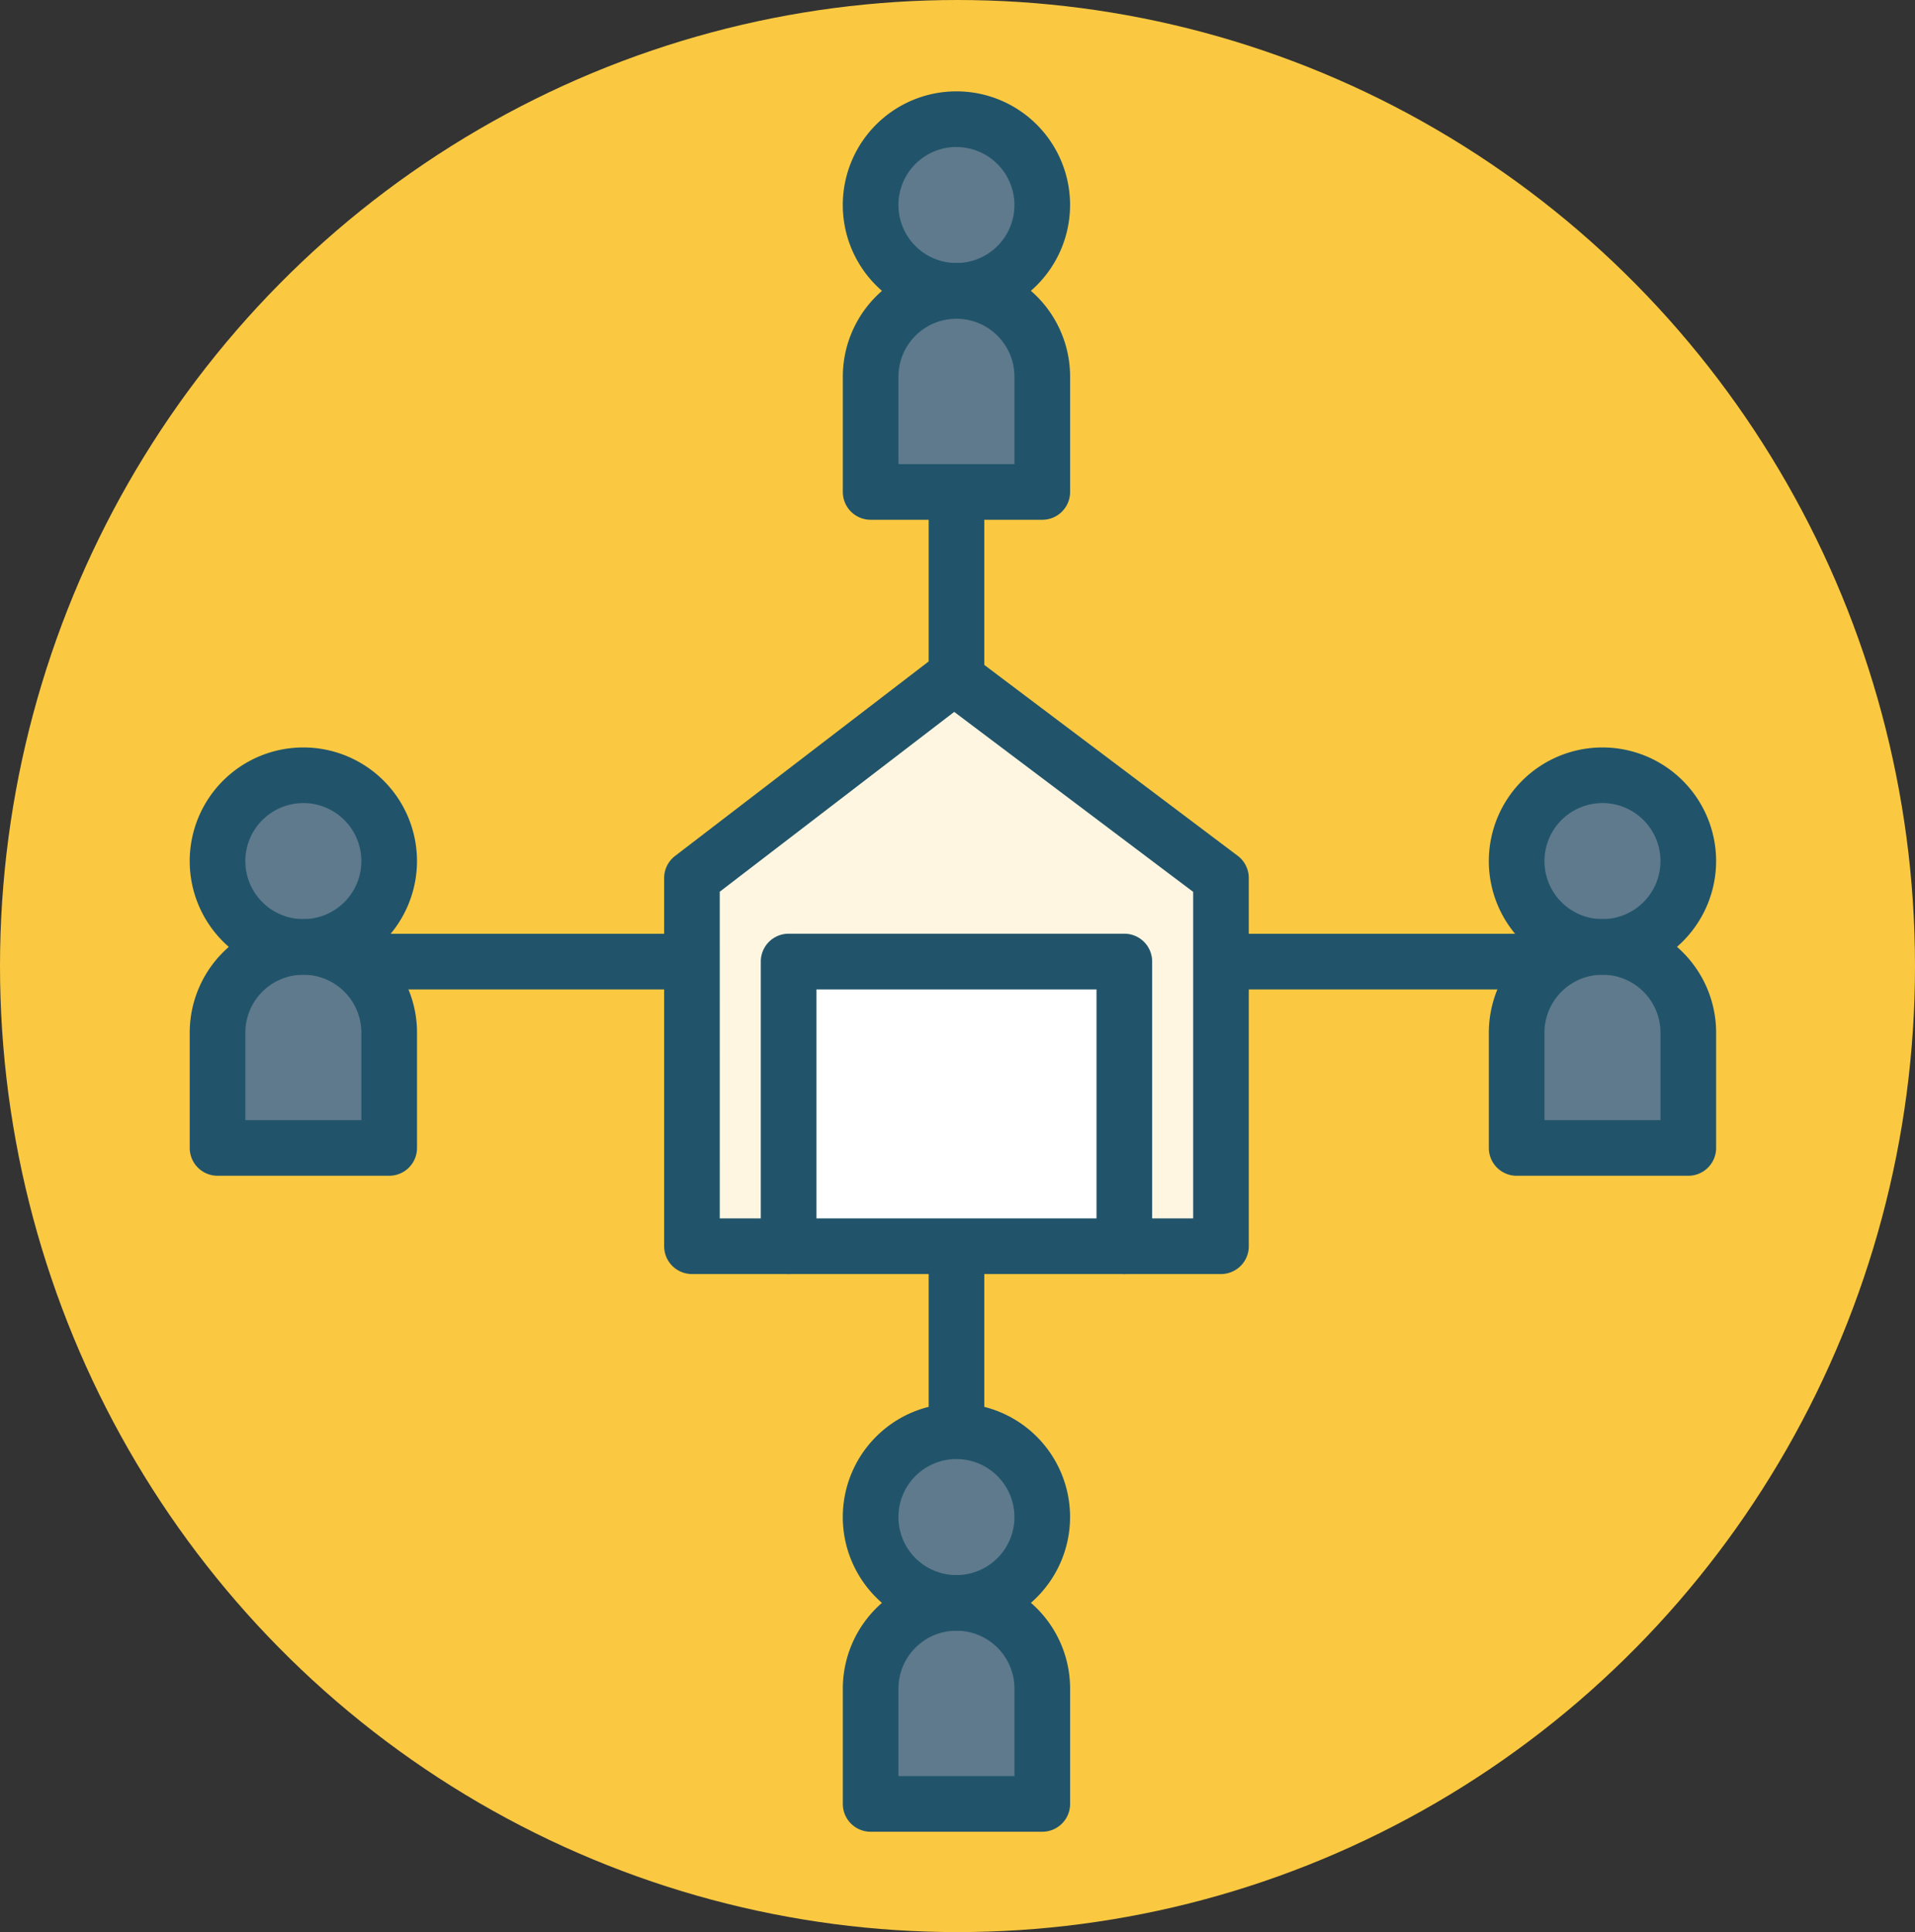
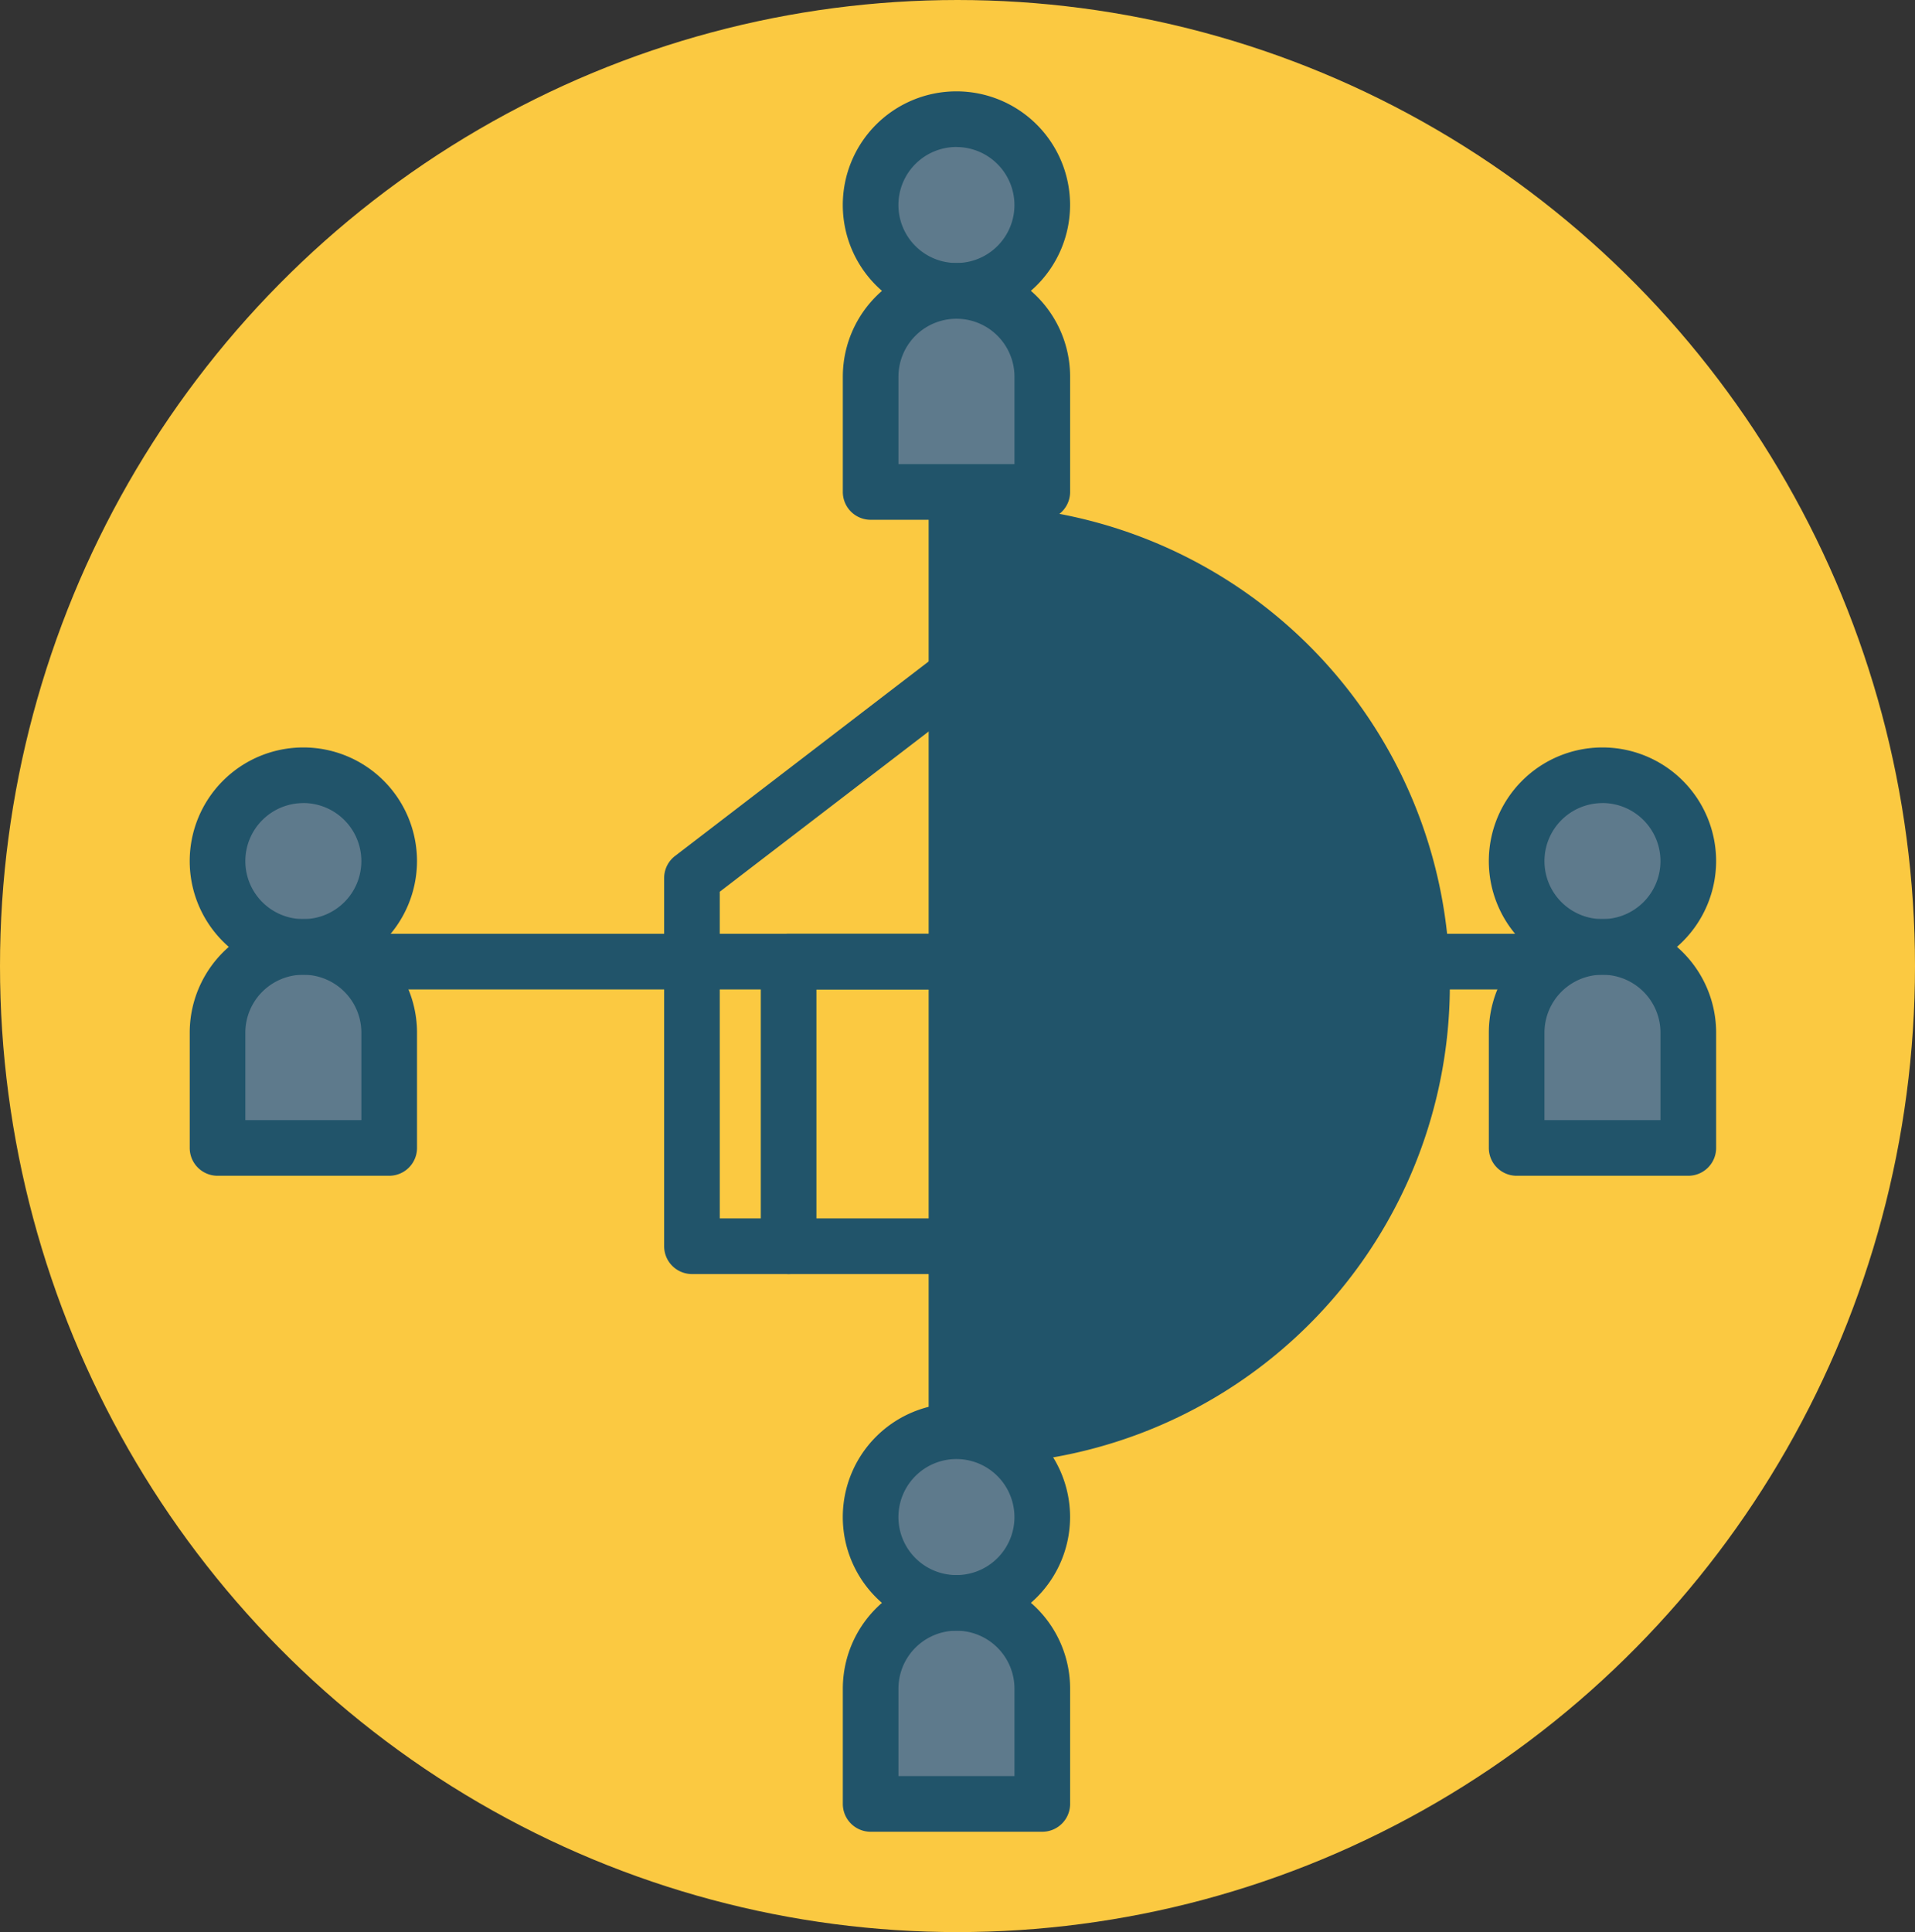
<svg xmlns="http://www.w3.org/2000/svg" width="113" height="114" viewBox="0 0 113 114">
  <rect x="0" y="0" width="113" height="114" fill="#333333" stroke="none" />
  <g id="icon-16" transform="translate(-0.187)">
    <g id="Grupo_4858" data-name="Grupo 4858" transform="translate(0)">
      <g id="Grupo_4857" data-name="Grupo 4857" transform="translate(0 0)">
        <g id="Grupo_4856" data-name="Grupo 4856">
          <ellipse id="Elipse_222" data-name="Elipse 222" cx="56.5" cy="57" rx="56.5" ry="57" transform="translate(0.187)" fill="#fbc941" />
        </g>
      </g>
    </g>
    <g id="Grupo_4917" data-name="Grupo 4917" transform="translate(11.381 5.394)">
      <g id="Grupo_4860" data-name="Grupo 4860" transform="translate(5.163 49.702)">
        <g id="Grupo_4859" data-name="Grupo 4859">
          <path id="Trazado_1203" data-name="Trazado 1203" d="M1225.189,7353.764h-76.462a1.641,1.641,0,1,1,0-3.282h76.462a1.641,1.641,0,1,1,0,3.282Z" transform="translate(-1147.086 -7350.481)" fill="#21546a" />
        </g>
      </g>
      <g id="Grupo_4862" data-name="Grupo 4862" transform="translate(43.604 22.805)">
        <g id="Grupo_4861" data-name="Grupo 4861">
-           <path id="Trazado_1204" data-name="Trazado 1204" d="M1289.251,7310.361a1.641,1.641,0,0,1-1.641-1.642V7253.8a1.641,1.641,0,1,1,3.283,0v54.92A1.641,1.641,0,0,1,1289.251,7310.361Z" transform="translate(-1287.61 -7252.158)" fill="#21546a" />
+           <path id="Trazado_1204" data-name="Trazado 1204" d="M1289.251,7310.361a1.641,1.641,0,0,1-1.641-1.642V7253.8a1.641,1.641,0,1,1,3.283,0A1.641,1.641,0,0,1,1289.251,7310.361Z" transform="translate(-1287.61 -7252.158)" fill="#21546a" />
        </g>
      </g>
      <g id="Grupo_4871" data-name="Grupo 4871" transform="translate(27.995 32.907)">
        <g id="Grupo_4864" data-name="Grupo 4864" transform="translate(1.641 1.641)">
          <g id="Grupo_4863" data-name="Grupo 4863">
-             <path id="Trazado_1205" data-name="Trazado 1205" d="M1267.769,7328.676h-31.217v-21.727l15.467-11.863,15.75,11.863Z" transform="translate(-1236.552 -7295.086)" fill="#fef6e1" />
-           </g>
+             </g>
        </g>
        <g id="Grupo_4866" data-name="Grupo 4866" transform="translate(7.344 18.436)">
          <g id="Grupo_4865" data-name="Grupo 4865">
-             <path id="Trazado_1206" data-name="Trazado 1206" d="M1257.4,7373.276v-16.794h19.811v16.794" transform="translate(-1257.4 -7356.482)" fill="#fff" />
-           </g>
+             </g>
        </g>
        <g id="Grupo_4868" data-name="Grupo 4868" transform="translate(5.703 16.795)">
          <g id="Grupo_4867" data-name="Grupo 4867">
            <path id="Trazado_1207" data-name="Trazado 1207" d="M1272.851,7370.558a1.64,1.64,0,0,1-1.641-1.641v-15.153h-16.528v15.153a1.641,1.641,0,0,1-3.282,0v-16.8a1.641,1.641,0,0,1,1.641-1.64h19.811a1.64,1.64,0,0,1,1.641,1.64v16.8A1.64,1.64,0,0,1,1272.851,7370.558Z" transform="translate(-1251.399 -7350.481)" fill="#21546a" />
          </g>
        </g>
        <g id="Grupo_4870" data-name="Grupo 4870">
          <g id="Grupo_4869" data-name="Grupo 4869">
            <path id="Trazado_1208" data-name="Trazado 1208" d="M1263.41,7325.958h-31.216a1.642,1.642,0,0,1-1.641-1.642V7302.59a1.64,1.64,0,0,1,.643-1.3l15.467-11.862a1.641,1.641,0,0,1,1.986-.009l15.749,11.862a1.642,1.642,0,0,1,.654,1.312v21.726A1.641,1.641,0,0,1,1263.41,7325.958Zm-29.575-3.283h27.934v-19.267l-14.1-10.619-13.835,10.61Z" transform="translate(-1230.552 -7289.086)" fill="#21546a" />
          </g>
        </g>
      </g>
      <g id="Grupo_4882" data-name="Grupo 4882" transform="translate(0 38.706)">
        <g id="Grupo_4876" data-name="Grupo 4876" transform="translate(0.899 0.899)">
          <g id="Grupo_4873" data-name="Grupo 4873" transform="translate(0 0)">
            <g id="Grupo_4872" data-name="Grupo 4872">
              <circle id="Elipse_223" data-name="Elipse 223" cx="5.065" cy="5.065" r="5.065" transform="translate(0 10) rotate(-80.836)" fill="#5e7a8c" />
            </g>
          </g>
          <g id="Grupo_4875" data-name="Grupo 4875" transform="translate(0.742 10.871)">
            <g id="Grupo_4874" data-name="Grupo 4874">
              <path id="Rectángulo_312" data-name="Rectángulo 312" d="M5.065,0h0a5.065,5.065,0,0,1,5.065,5.065v6.8a0,0,0,0,1,0,0H0a0,0,0,0,1,0,0v-6.8A5.065,5.065,0,0,1,5.065,0Z" fill="#5e7a8c" />
            </g>
          </g>
        </g>
        <g id="Grupo_4881" data-name="Grupo 4881">
          <g id="Grupo_4878" data-name="Grupo 4878">
            <g id="Grupo_4877" data-name="Grupo 4877">
              <path id="Trazado_1209" data-name="Trazado 1209" d="M1134.919,7323.7a6.706,6.706,0,1,1,6.706-6.706A6.714,6.714,0,0,1,1134.919,7323.7Zm0-10.129a3.423,3.423,0,1,0,3.423,3.424A3.428,3.428,0,0,0,1134.919,7313.568Z" transform="translate(-1128.213 -7310.286)" fill="#21546a" />
            </g>
          </g>
          <g id="Grupo_4880" data-name="Grupo 4880" transform="translate(0 10.129)">
            <g id="Grupo_4879" data-name="Grupo 4879">
              <path id="Trazado_1210" data-name="Trazado 1210" d="M1139.984,7362.459h-10.129a1.642,1.642,0,0,1-1.641-1.642v-6.8a6.706,6.706,0,1,1,13.412,0v6.8A1.641,1.641,0,0,1,1139.984,7362.459Zm-8.488-3.283h6.847v-5.155a3.423,3.423,0,1,0-6.847,0Z" transform="translate(-1128.213 -7347.314)" fill="#21546a" />
            </g>
          </g>
        </g>
      </g>
      <g id="Grupo_4893" data-name="Grupo 4893" transform="translate(76.658 38.706)">
        <g id="Grupo_4887" data-name="Grupo 4887" transform="translate(0.899 0.899)">
          <g id="Grupo_4884" data-name="Grupo 4884" transform="translate(0 0)">
            <g id="Grupo_4883" data-name="Grupo 4883">
              <circle id="Elipse_224" data-name="Elipse 224" cx="5.065" cy="5.065" r="5.065" transform="translate(0 10) rotate(-80.836)" fill="#5e7a8c" />
            </g>
          </g>
          <g id="Grupo_4886" data-name="Grupo 4886" transform="translate(0.742 10.871)">
            <g id="Grupo_4885" data-name="Grupo 4885">
              <path id="Trazado_1211" data-name="Trazado 1211" d="M1424.572,7365.177h-10.129v-6.8a5.065,5.065,0,0,1,5.064-5.064h0a5.065,5.065,0,0,1,5.065,5.064Z" transform="translate(-1414.443 -7353.314)" fill="#5e7a8c" />
            </g>
          </g>
        </g>
        <g id="Grupo_4892" data-name="Grupo 4892">
          <g id="Grupo_4889" data-name="Grupo 4889">
            <g id="Grupo_4888" data-name="Grupo 4888">
              <path id="Trazado_1212" data-name="Trazado 1212" d="M1415.149,7323.7a6.706,6.706,0,1,1,6.706-6.706A6.714,6.714,0,0,1,1415.149,7323.7Zm0-10.129a3.423,3.423,0,1,0,3.423,3.424A3.428,3.428,0,0,0,1415.149,7313.568Z" transform="translate(-1408.443 -7310.286)" fill="#21546a" />
            </g>
          </g>
          <g id="Grupo_4891" data-name="Grupo 4891" transform="translate(0 10.129)">
            <g id="Grupo_4890" data-name="Grupo 4890">
              <path id="Trazado_1213" data-name="Trazado 1213" d="M1420.214,7362.459h-10.129a1.641,1.641,0,0,1-1.641-1.642v-6.8a6.706,6.706,0,1,1,13.412,0v6.8A1.642,1.642,0,0,1,1420.214,7362.459Zm-8.488-3.283h6.847v-5.155a3.423,3.423,0,1,0-6.847,0Z" transform="translate(-1408.443 -7347.314)" fill="#21546a" />
            </g>
          </g>
        </g>
      </g>
      <g id="Grupo_4916" data-name="Grupo 4916" transform="translate(38.539 0)">
        <g id="Grupo_4904" data-name="Grupo 4904">
          <g id="Grupo_4898" data-name="Grupo 4898" transform="translate(0.101 0.101)">
            <g id="Grupo_4895" data-name="Grupo 4895" transform="translate(0 0)">
              <g id="Grupo_4894" data-name="Grupo 4894">
                <circle id="Elipse_225" data-name="Elipse 225" cx="5.065" cy="5.065" r="5.065" transform="translate(0 3.833) rotate(-22.235)" fill="#5e7a8c" />
              </g>
            </g>
            <g id="Grupo_4897" data-name="Grupo 4897" transform="translate(1.54 11.669)">
              <g id="Grupo_4896" data-name="Grupo 4896">
                <path id="Rectángulo_313" data-name="Rectángulo 313" d="M5.065,0h0a5.065,5.065,0,0,1,5.065,5.065v6.8a0,0,0,0,1,0,0H0a0,0,0,0,1,0,0v-6.8A5.065,5.065,0,0,1,5.065,0Z" fill="#5e7a8c" />
              </g>
            </g>
          </g>
          <g id="Grupo_4903" data-name="Grupo 4903">
            <g id="Grupo_4900" data-name="Grupo 4900">
              <g id="Grupo_4899" data-name="Grupo 4899">
                <path id="Trazado_1214" data-name="Trazado 1214" d="M1275.8,7182.2a6.706,6.706,0,1,1,6.706-6.706A6.713,6.713,0,0,1,1275.8,7182.2Zm0-10.129a3.423,3.423,0,1,0,3.423,3.424A3.427,3.427,0,0,0,1275.8,7172.074Z" transform="translate(-1269.096 -7168.792)" fill="#21546a" />
              </g>
            </g>
            <g id="Grupo_4902" data-name="Grupo 4902" transform="translate(0 10.129)">
              <g id="Grupo_4901" data-name="Grupo 4901">
                <path id="Trazado_1215" data-name="Trazado 1215" d="M1280.866,7220.965h-10.129a1.642,1.642,0,0,1-1.641-1.642v-6.8a6.706,6.706,0,1,1,13.412,0v6.8A1.642,1.642,0,0,1,1280.866,7220.965Zm-8.488-3.283h6.847v-5.155a3.423,3.423,0,1,0-6.847,0Z" transform="translate(-1269.096 -7205.819)" fill="#21546a" />
              </g>
            </g>
          </g>
        </g>
        <g id="Grupo_4915" data-name="Grupo 4915" transform="translate(0 77.412)">
          <g id="Grupo_4909" data-name="Grupo 4909" transform="translate(1.641 1.641)">
            <g id="Grupo_4906" data-name="Grupo 4906">
              <g id="Grupo_4905" data-name="Grupo 4905">
                <circle id="Elipse_226" data-name="Elipse 226" cx="5.065" cy="5.065" r="5.065" fill="#5e7a8c" />
              </g>
            </g>
            <g id="Grupo_4908" data-name="Grupo 4908" transform="translate(0 10.129)">
              <g id="Grupo_4907" data-name="Grupo 4907">
                <path id="Rectángulo_314" data-name="Rectángulo 314" d="M5.065,0h0a5.065,5.065,0,0,1,5.065,5.065v6.8a0,0,0,0,1,0,0H0a0,0,0,0,1,0,0v-6.8A5.065,5.065,0,0,1,5.065,0Z" fill="#5e7a8c" />
              </g>
            </g>
          </g>
          <g id="Grupo_4914" data-name="Grupo 4914">
            <g id="Grupo_4911" data-name="Grupo 4911">
              <g id="Grupo_4910" data-name="Grupo 4910">
                <path id="Trazado_1216" data-name="Trazado 1216" d="M1275.8,7465.191a6.706,6.706,0,1,1,6.706-6.706A6.713,6.713,0,0,1,1275.8,7465.191Zm0-10.128a3.423,3.423,0,1,0,3.423,3.423A3.427,3.427,0,0,0,1275.8,7455.063Z" transform="translate(-1269.096 -7451.78)" fill="#21546a" />
              </g>
            </g>
            <g id="Grupo_4913" data-name="Grupo 4913" transform="translate(0 10.129)">
              <g id="Grupo_4912" data-name="Grupo 4912">
                <path id="Trazado_1217" data-name="Trazado 1217" d="M1280.866,7503.952h-10.129a1.641,1.641,0,0,1-1.641-1.641v-6.8a6.706,6.706,0,0,1,13.412,0v6.8A1.641,1.641,0,0,1,1280.866,7503.952Zm-8.488-3.283h6.847v-5.156a3.423,3.423,0,0,0-6.847,0Z" transform="translate(-1269.096 -7488.808)" fill="#21546a" />
              </g>
            </g>
          </g>
        </g>
      </g>
    </g>
  </g>
</svg>